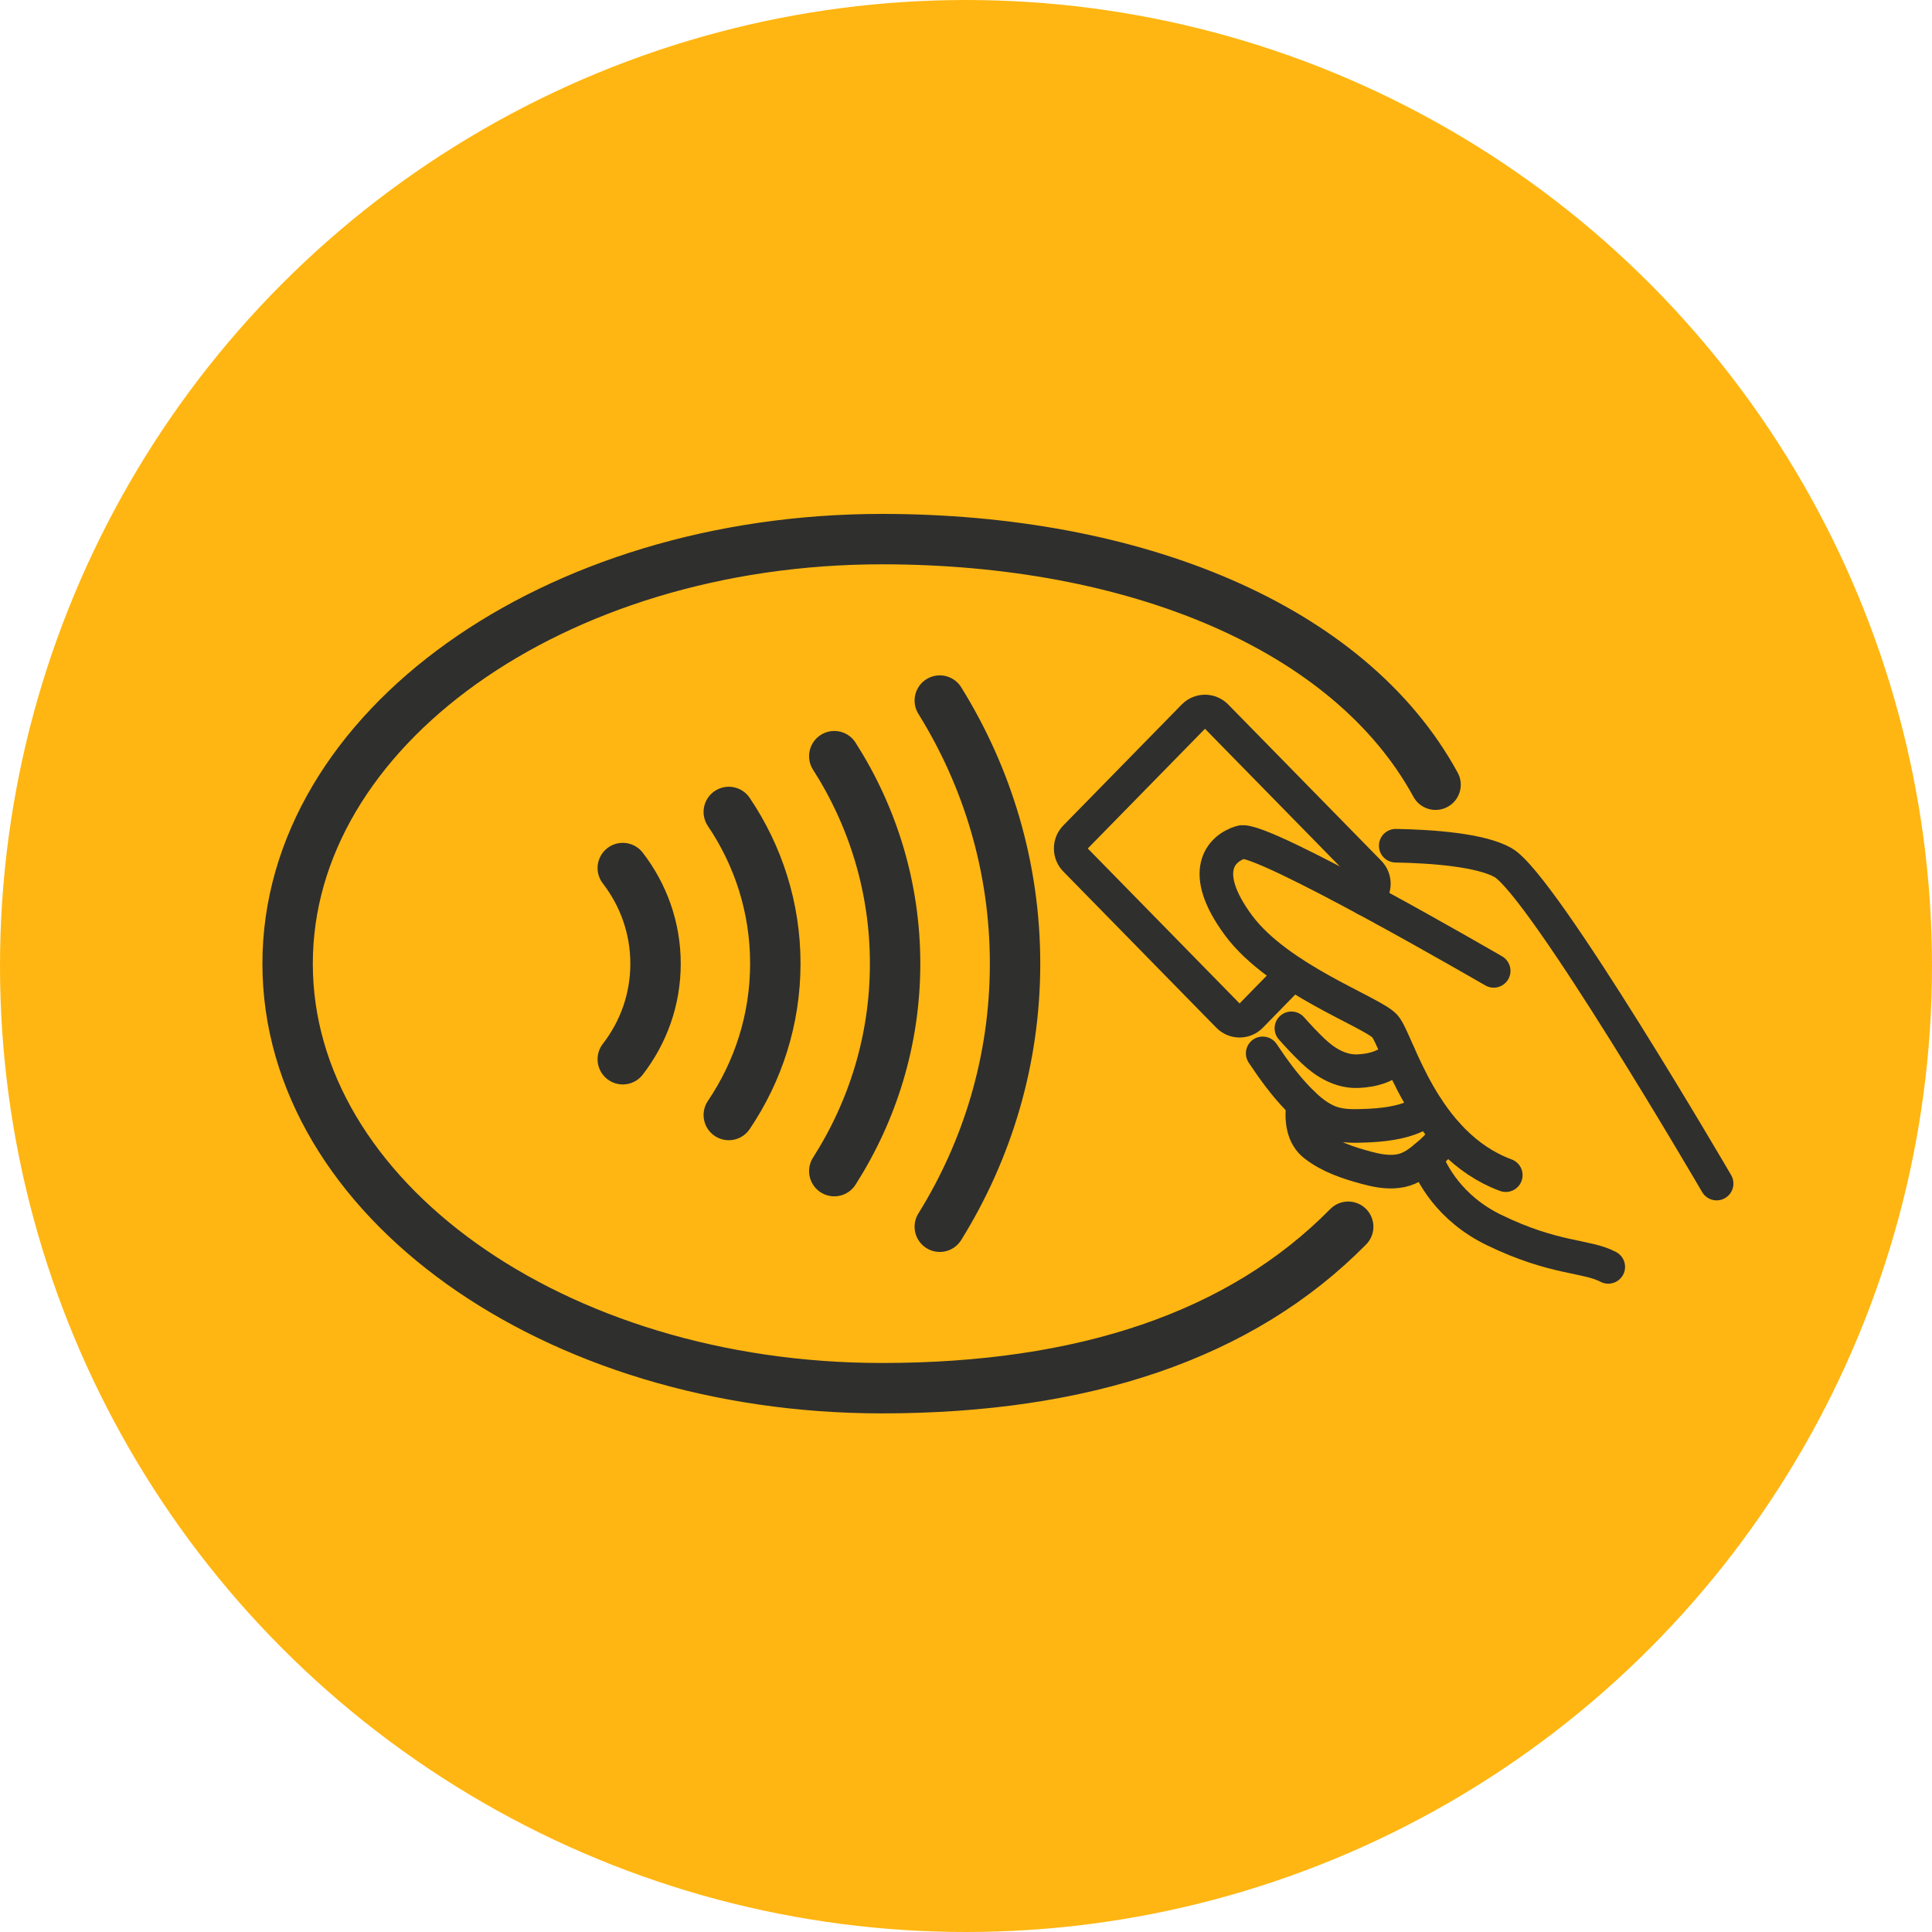
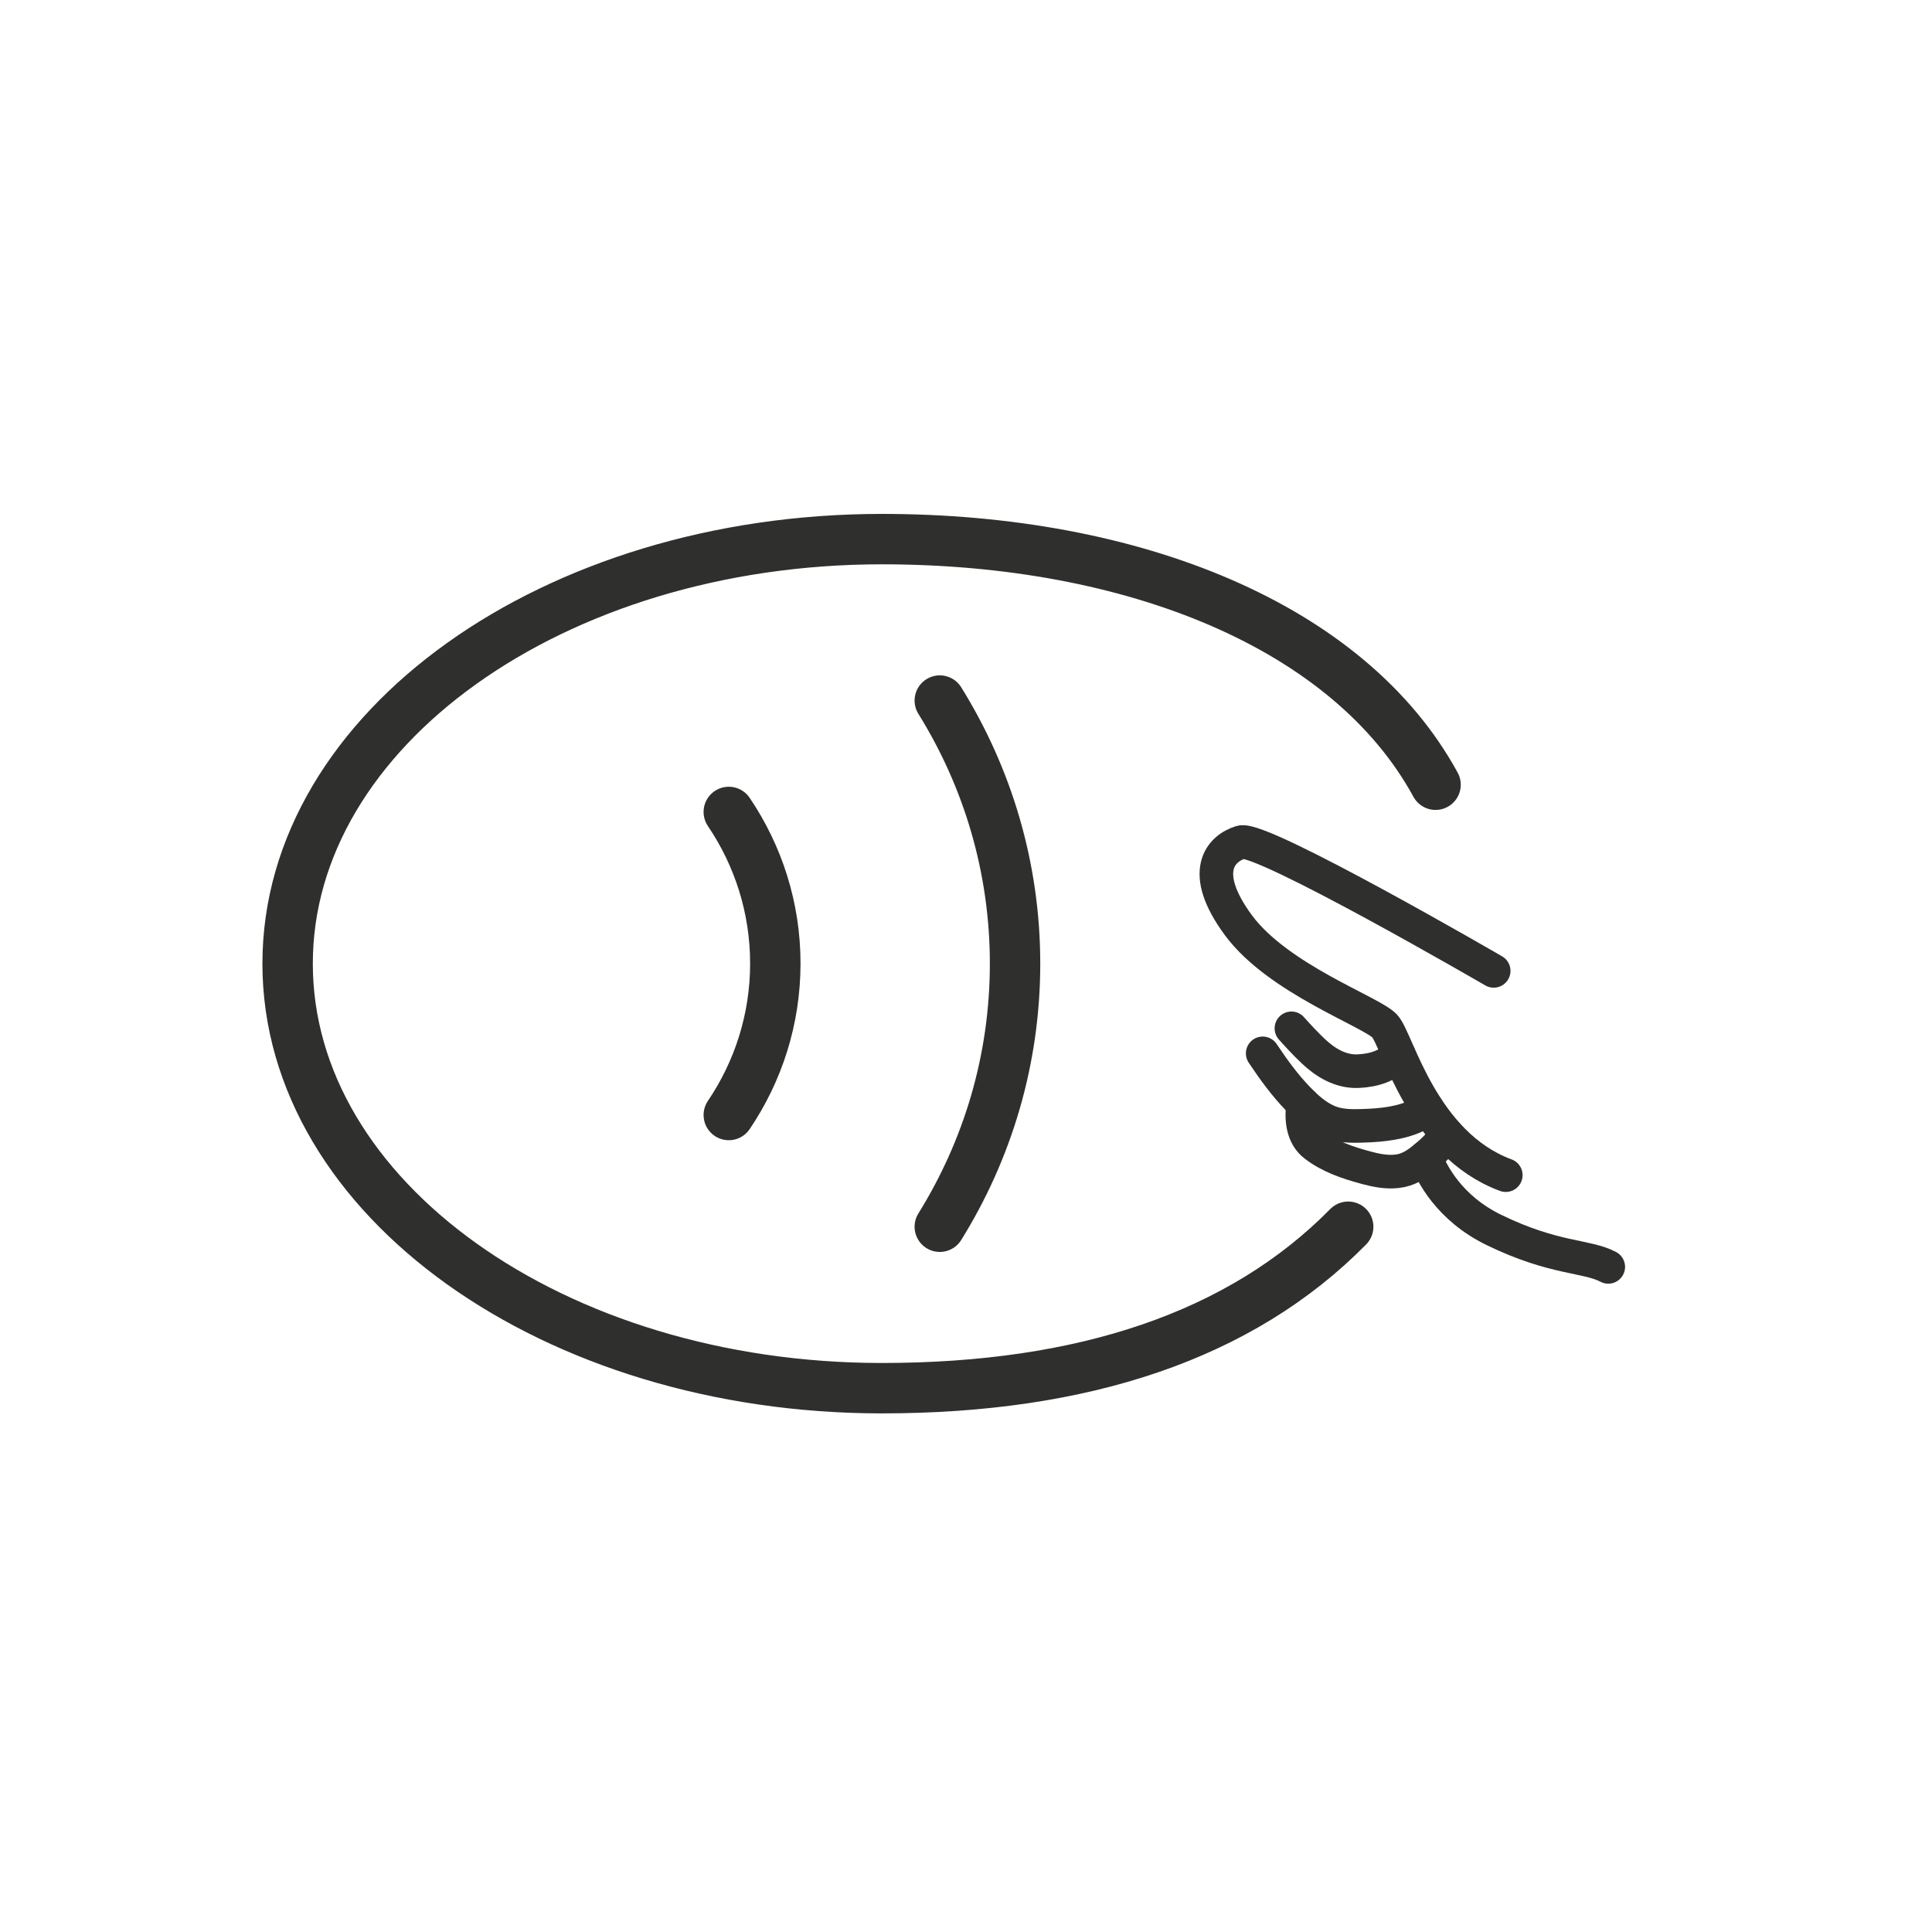
<svg xmlns="http://www.w3.org/2000/svg" id="Layer_1" data-name="Layer 1" viewBox="0 0 115 115">
  <defs>
    <style>
      .cls-1 {
        stroke-width: 2px;
      }

      .cls-1, .cls-2 {
        fill: none;
        stroke: #2f2f2e;
        stroke-linecap: round;
        stroke-linejoin: round;
      }

      .cls-2 {
        stroke-width: 3px;
      }

      .cls-3 {
        fill: #ffb612;
      }
    </style>
  </defs>
-   <circle class="cls-3" cx="57.5" cy="57.5" r="57.5" />
  <g>
-     <path class="cls-1" d="M102.18,70.45s-10.37-17.79-12.72-19.11c-1.32-.74-4.15-.96-6.38-1" />
    <path class="cls-1" d="M88.91,57.79s-13.83-8.03-15.04-7.66c-1.2.37-2.52,1.74-.15,4.95,2.38,3.21,7.94,5.15,8.71,6,.77.86,2.22,7.03,7.2,8.87" />
    <path class="cls-1" d="M76.87,61.21c.41.46.83.91,1.27,1.33.74.71,1.65,1.26,2.69,1.22.93-.04,1.79-.3,2.43-.99" />
    <path class="cls-1" d="M75.16,62.7c.64.96,1.32,1.9,2.12,2.72.48.5,1.01.97,1.63,1.27.72.35,1.48.35,2.27.32,1.06-.03,2.31-.16,3.26-.66.19-.1.36-.22.52-.36" />
    <path class="cls-1" d="M77.56,65.7c-.11.9-.04,1.91.72,2.48.9.69,1.98,1.04,3.05,1.33.59.16,1.21.28,1.82.21.66-.07,1.15-.39,1.66-.81.51-.42.99-.87,1.28-1.44" />
    <path class="cls-1" d="M84.85,68.88c.36.96,1.42,3.04,4.07,4.33,3.62,1.76,5.51,1.51,6.81,2.2" />
-     <path class="cls-1" d="M76.94,57.93l-2.49,2.55c-.37.37-.96.37-1.33,0l-9.11-9.3c-.37-.37-.37-.98,0-1.35l7.05-7.2c.37-.37.96-.37,1.33,0l9.11,9.3c.37.37.37.98,0,1.35l-.23.23" />
-     <path class="cls-2" d="M37.07,51.67c1.22,1.58,1.95,3.55,1.95,5.69s-.72,4.1-1.95,5.69" />
    <path class="cls-2" d="M55.94,73.02c2.84-4.57,4.48-9.93,4.48-15.66s-1.64-11.09-4.48-15.66" />
-     <path class="cls-2" d="M49.66,45.01c2.29,3.58,3.62,7.81,3.62,12.35s-1.33,8.76-3.62,12.35" />
    <path class="cls-2" d="M43.38,48.33c1.75,2.59,2.77,5.69,2.77,9.02s-1.02,6.43-2.77,9.02" />
    <path class="cls-2" d="M80.25,73.02c-6.4,6.5-15.79,9.61-27.76,9.61-19.53,0-35.37-11.32-35.37-25.27s15.84-25.27,35.37-25.27c15,0,27.82,5.2,32.96,14.62" />
  </g>
</svg>